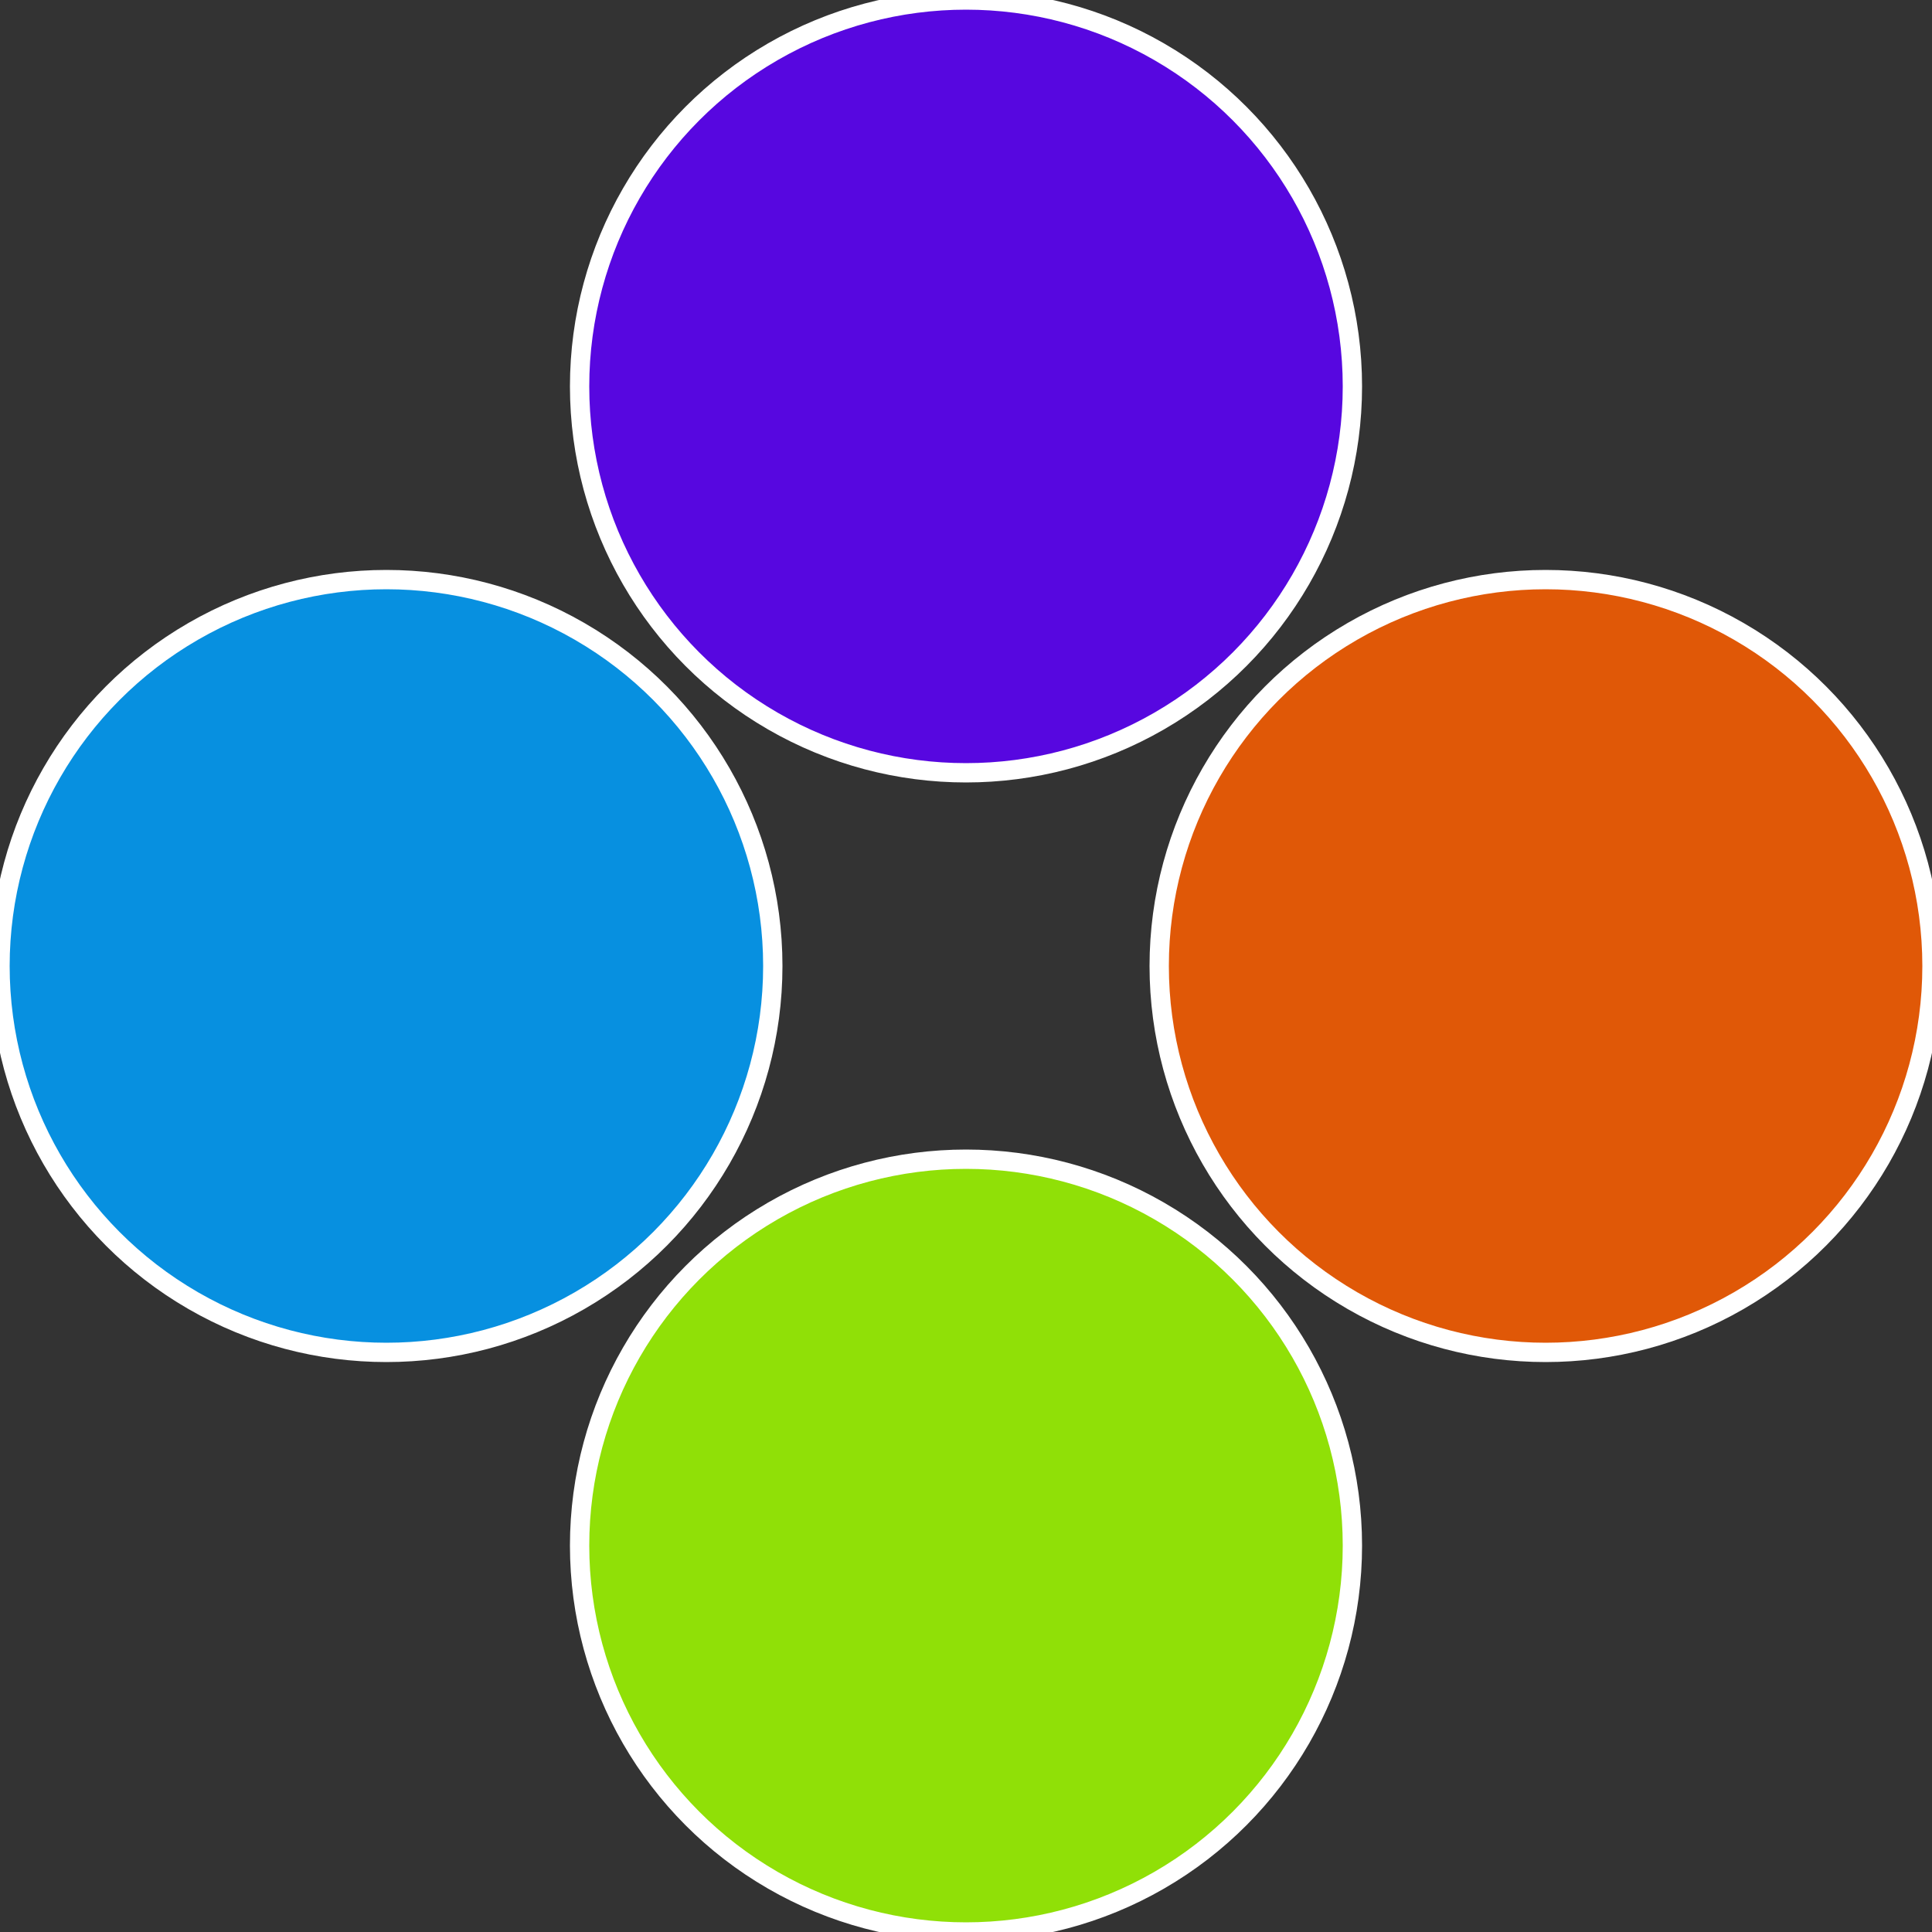
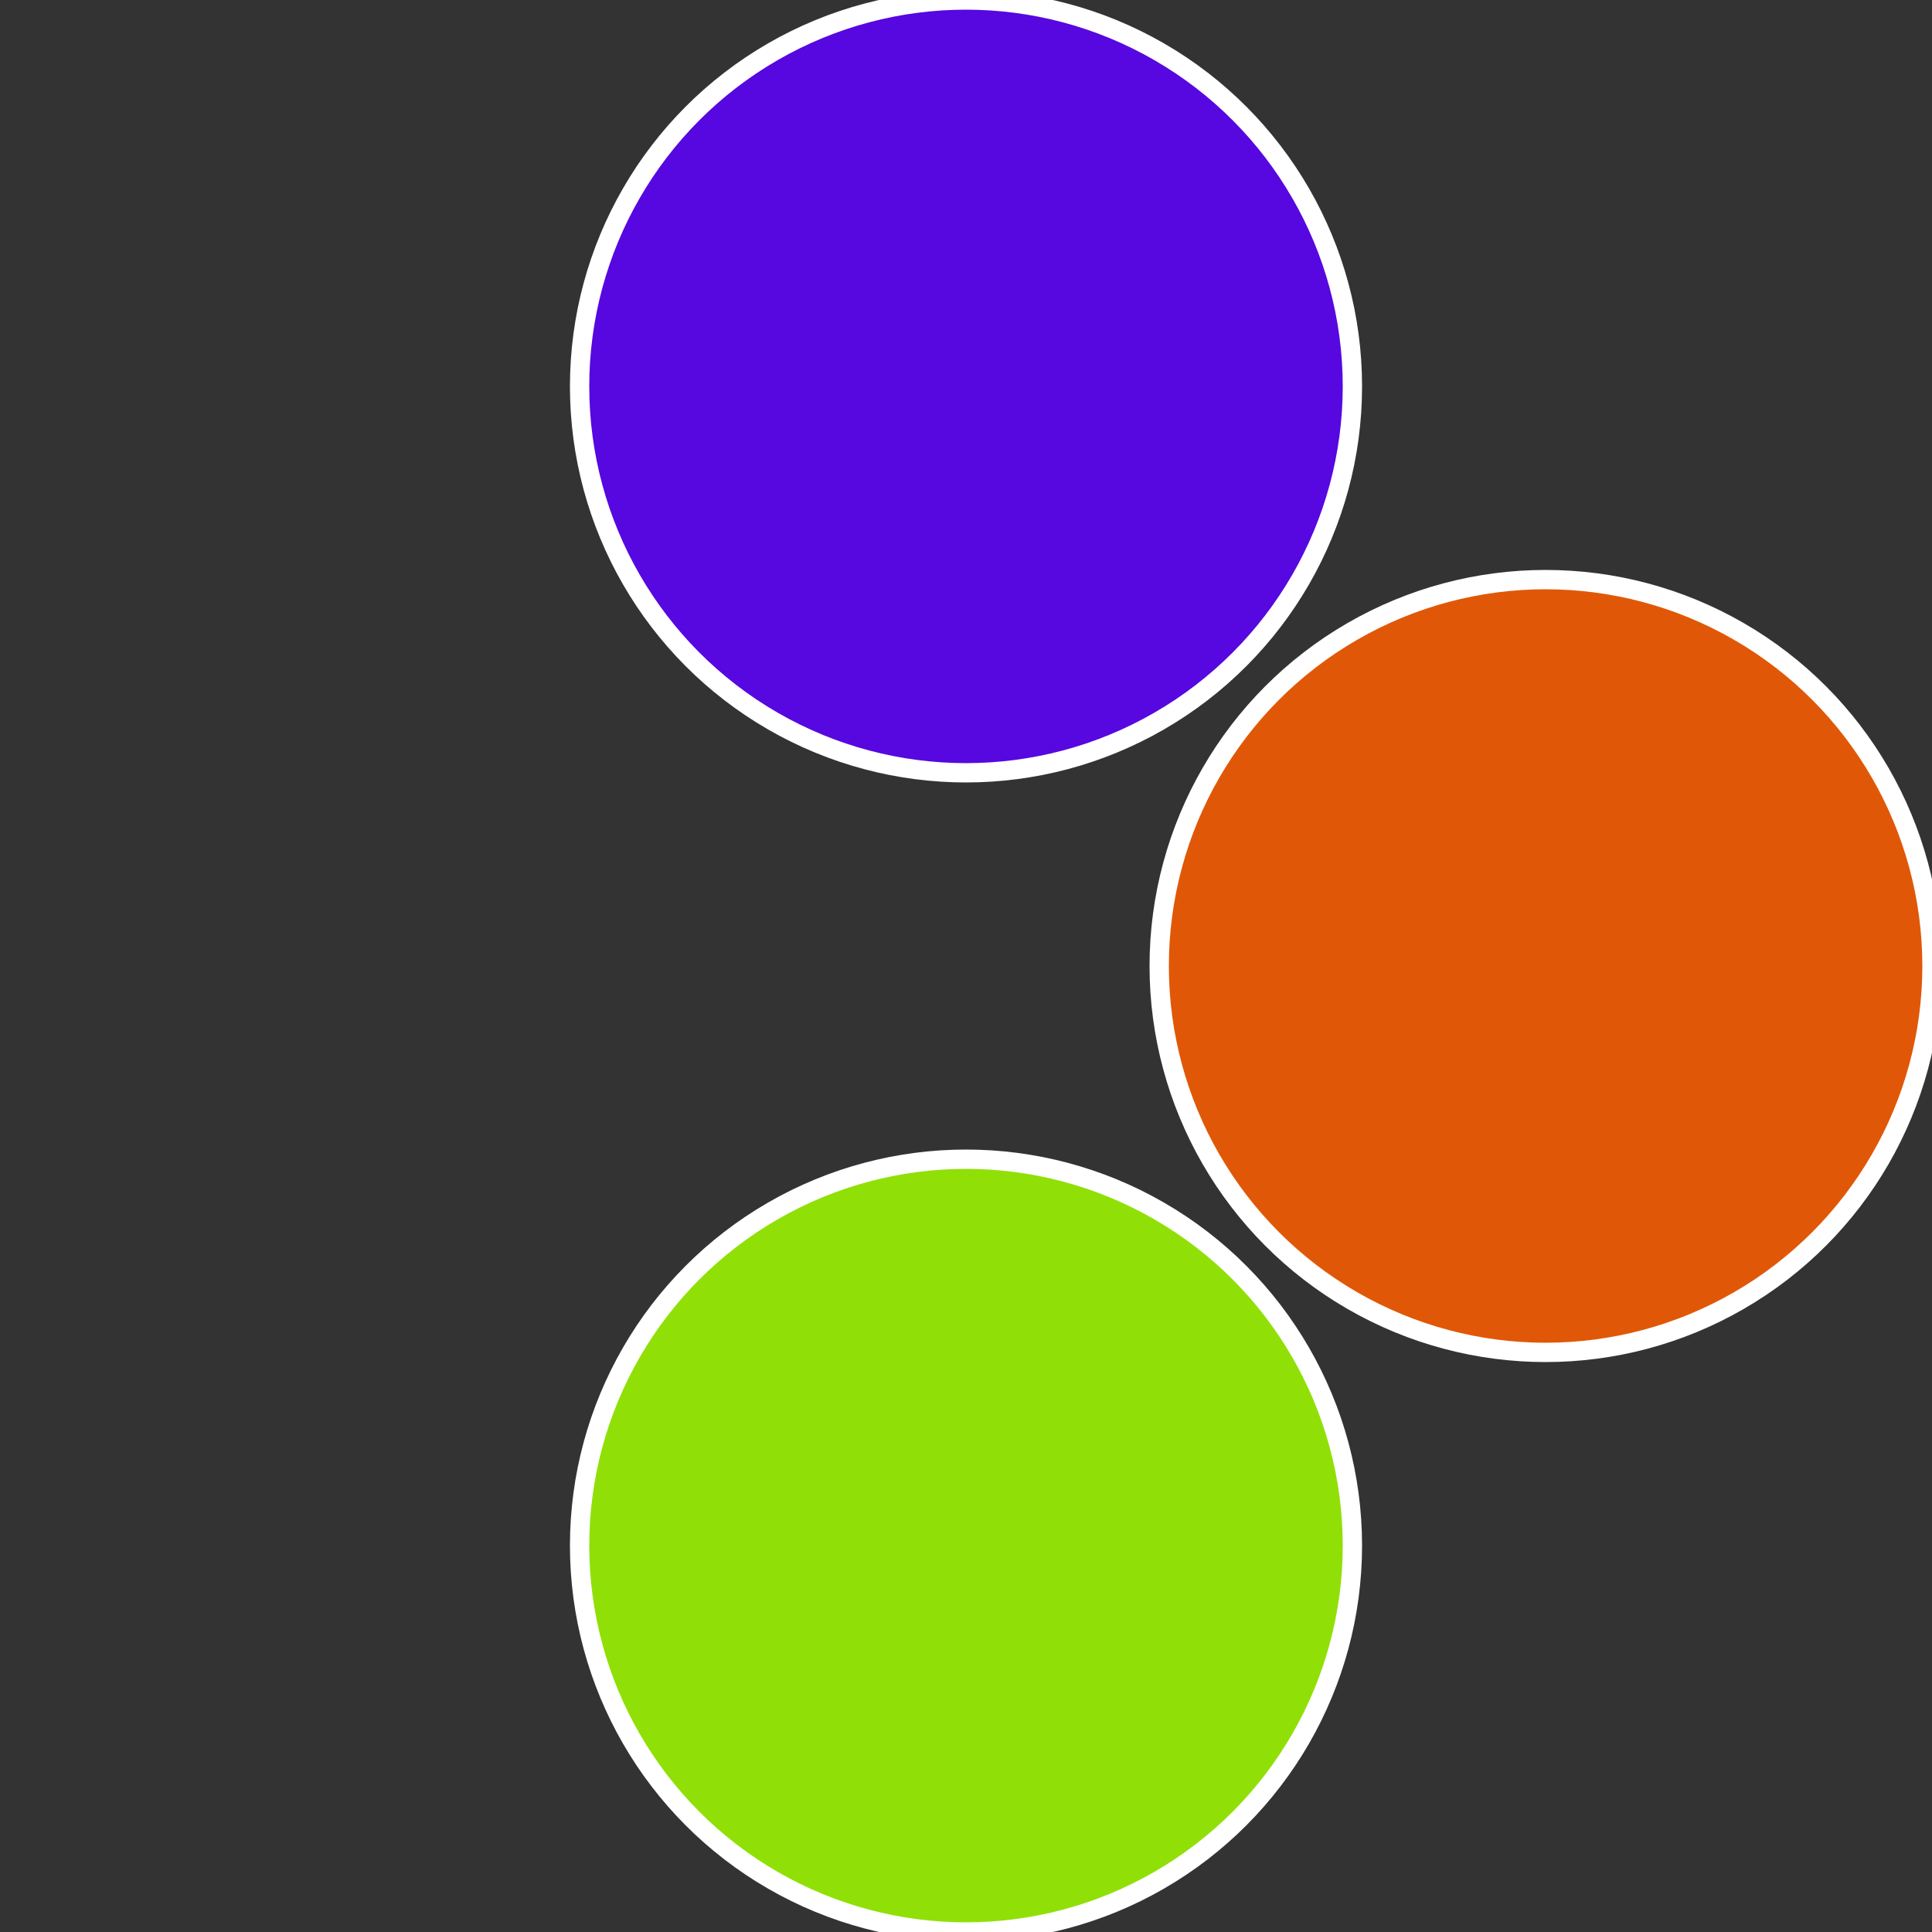
<svg xmlns="http://www.w3.org/2000/svg" width="500" height="500" viewBox="-1 -1 2 2">
  <rect x="-1" y="-1" width="2" height="2" fill="#333333" stroke="none" />
  <circle cx="0.6" cy="0" r="0.4" fill="#e05807" stroke="#fff" stroke-width="1%" />
  <circle cx="3.6739403974421E-17" cy="0.6" r="0.4" fill="#90e007" stroke="#fff" stroke-width="1%" />
-   <circle cx="-0.6" cy="7.3478807948841E-17" r="0.4" fill="#0790e0" stroke="#fff" stroke-width="1%" />
  <circle cx="-1.1021821192326E-16" cy="-0.6" r="0.4" fill="#5707e0" stroke="#fff" stroke-width="1%" />
</svg>